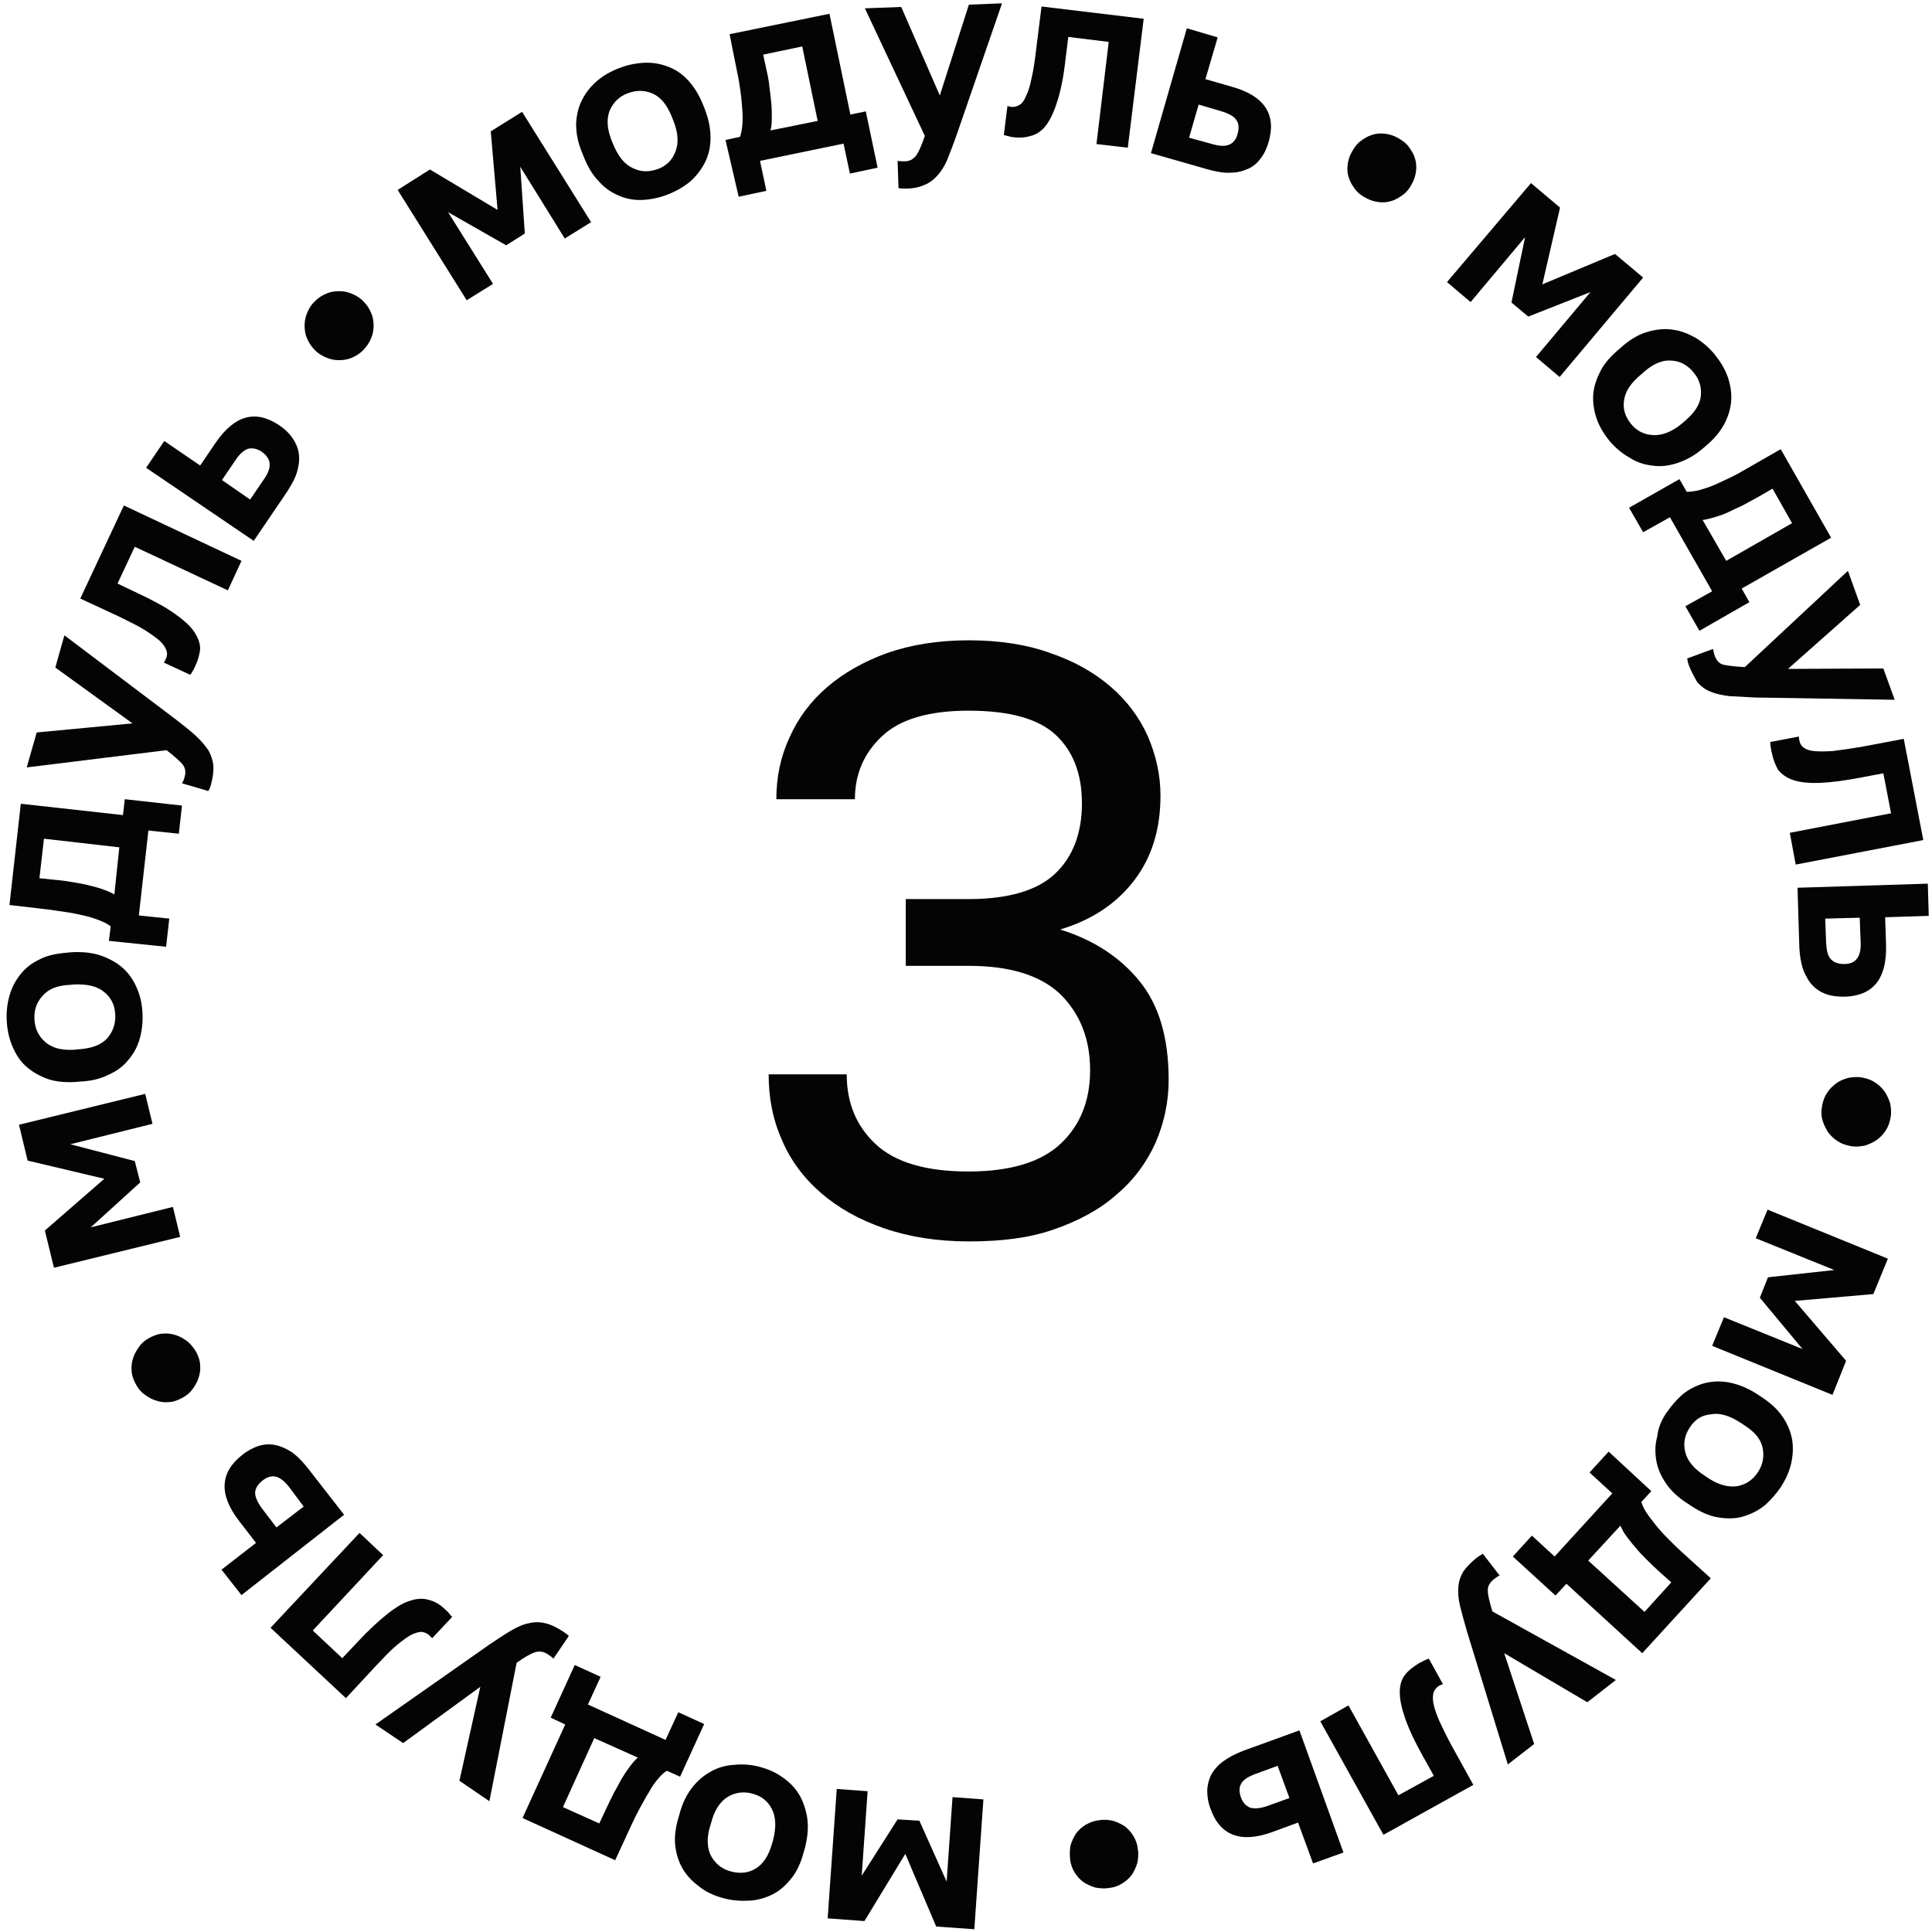
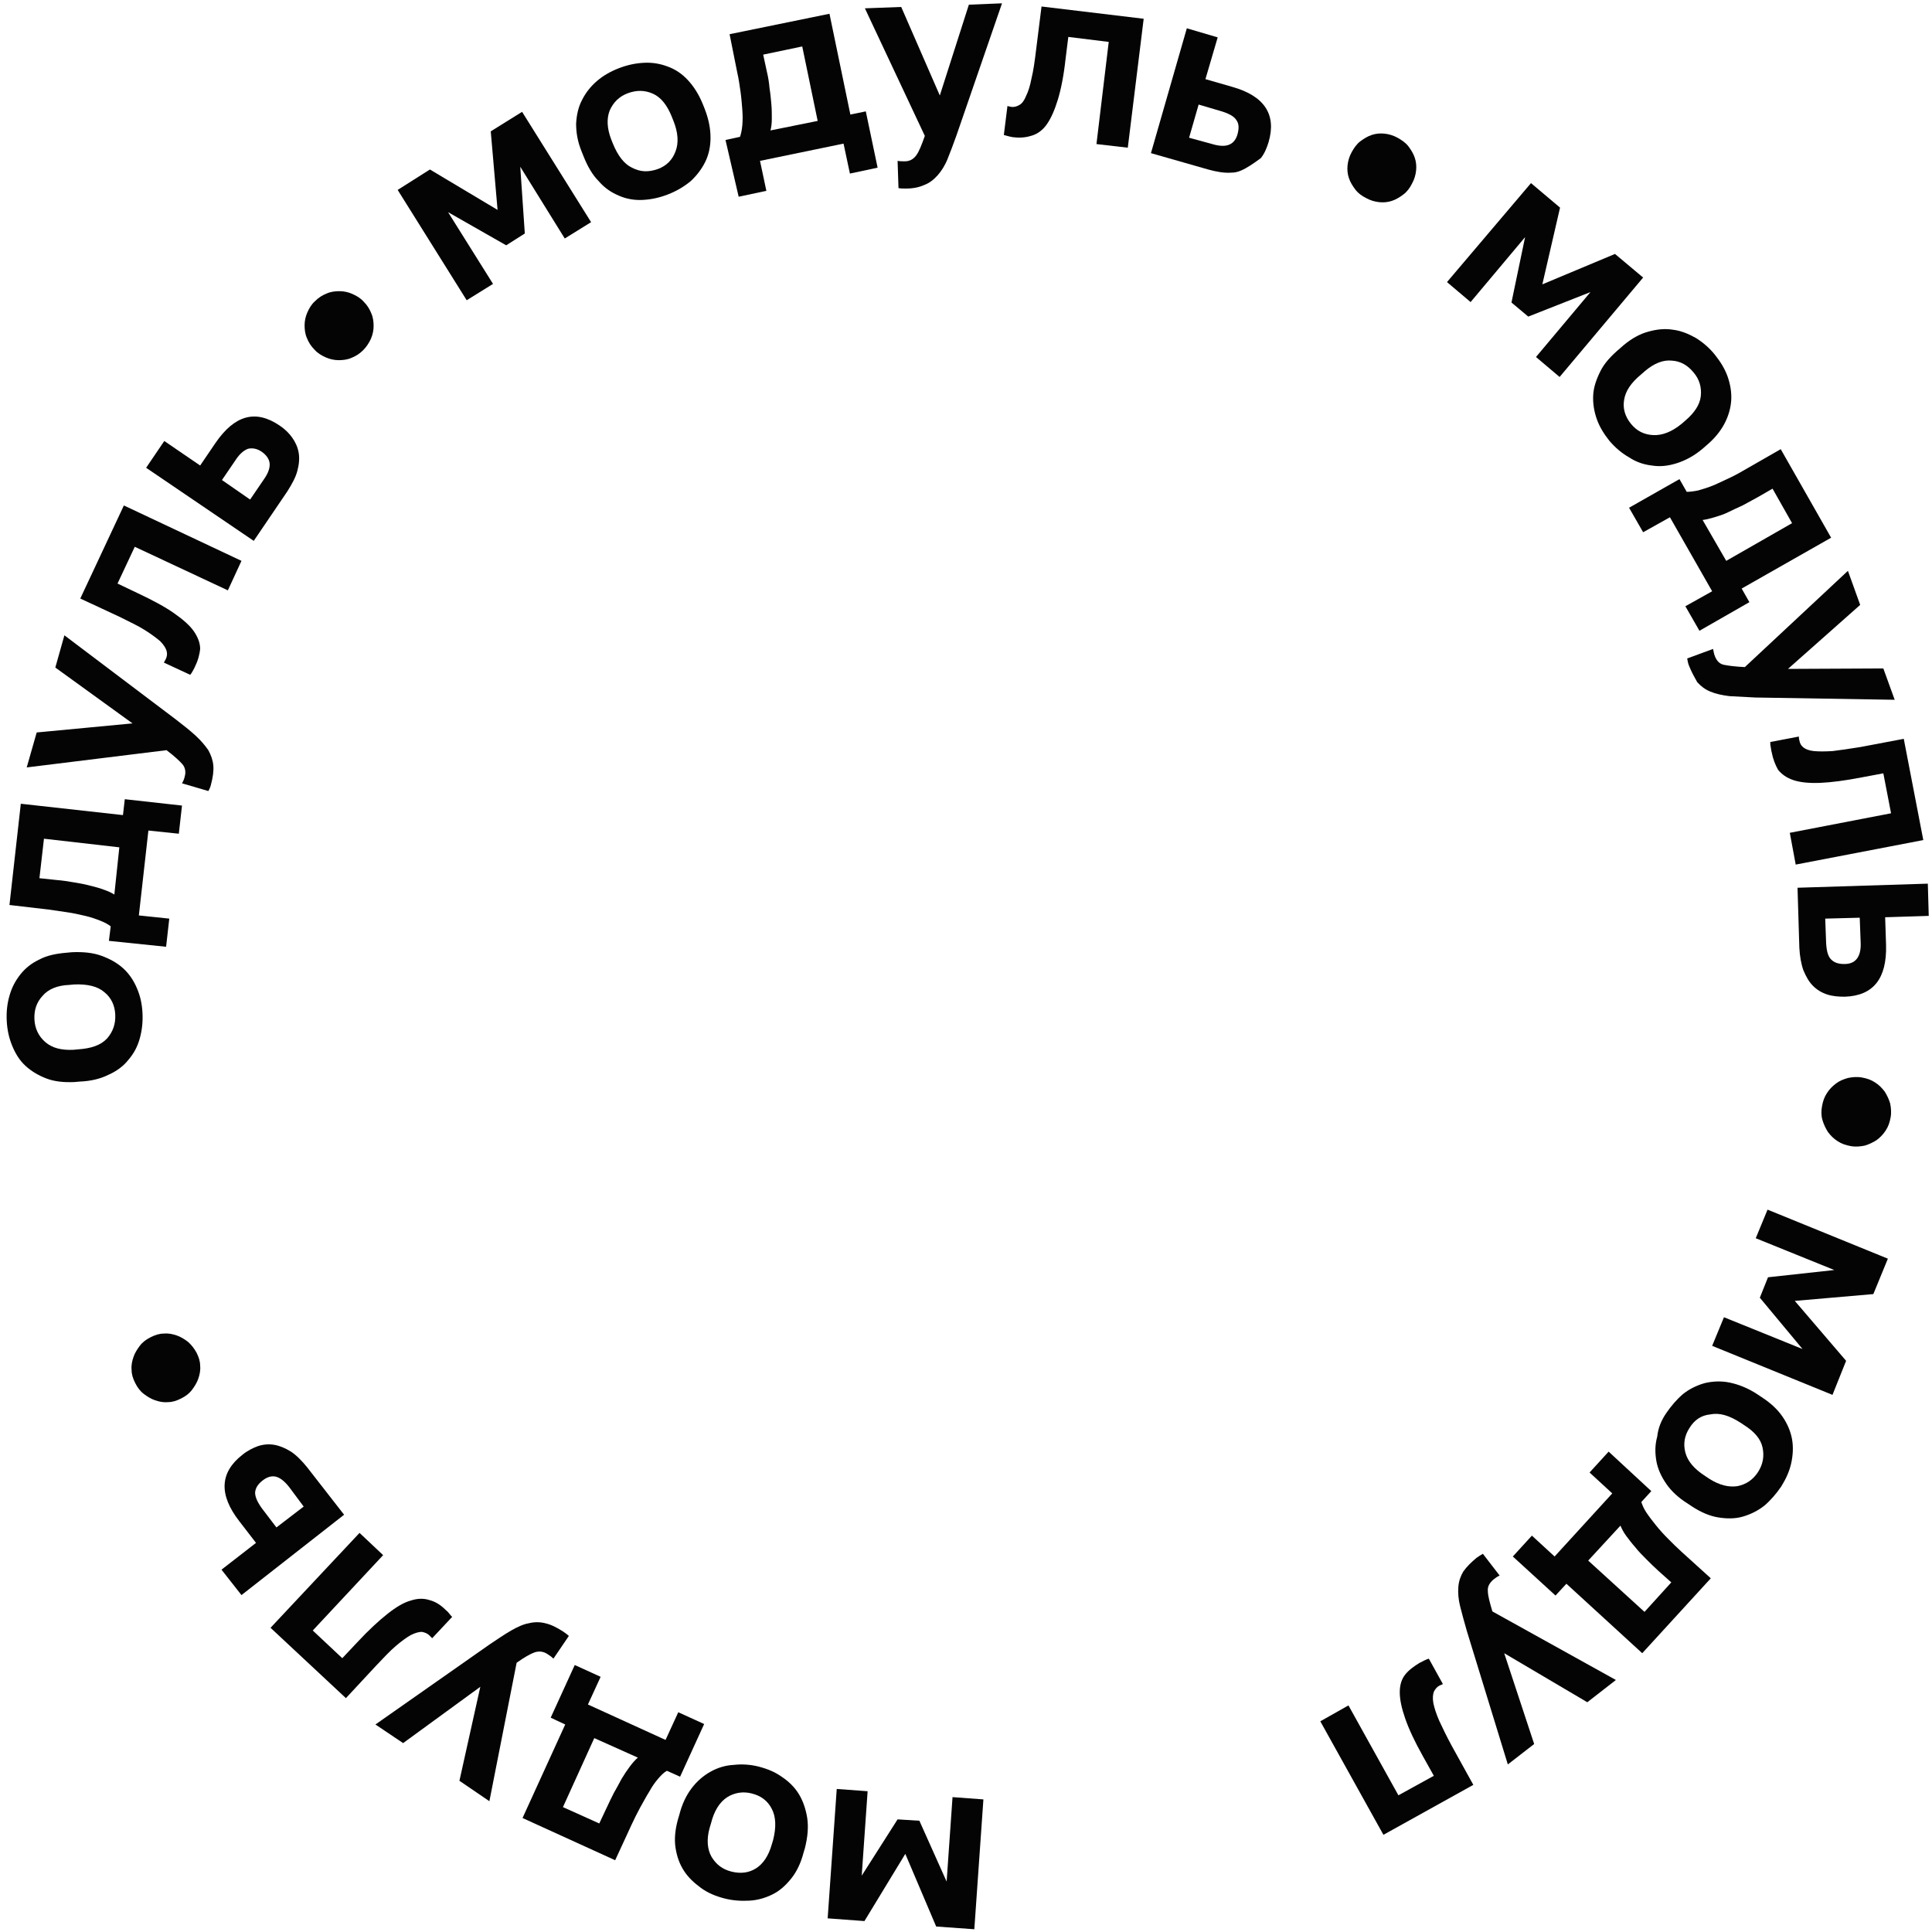
<svg xmlns="http://www.w3.org/2000/svg" width="253" height="253" viewBox="0 0 253 253" fill="none">
  <path d="M52.076 24.871L56.298 22.195L65.157 27.487L64.265 17.201L68.368 14.645L77.406 29.092L73.957 31.232L68.13 21.838L68.725 30.578L66.287 32.124L58.676 27.784L64.563 37.178L61.114 39.318L52.076 24.871Z" fill="#040404" />
  <path d="M87.454 25.465C86.384 25.881 85.314 26.119 84.184 26.179C83.114 26.238 82.044 26.06 81.092 25.643C80.081 25.227 79.189 24.633 78.417 23.741C77.584 22.909 76.93 21.779 76.395 20.412L76.157 19.817C75.622 18.509 75.444 17.32 75.444 16.19C75.503 15.061 75.741 13.991 76.217 13.099C76.692 12.147 77.346 11.315 78.179 10.602C79.011 9.888 79.963 9.353 81.033 8.937C82.103 8.521 83.173 8.283 84.303 8.223C85.433 8.164 86.444 8.342 87.395 8.699C88.406 9.056 89.298 9.65 90.071 10.483C90.844 11.315 91.498 12.326 92.033 13.634L92.271 14.228C92.806 15.596 93.044 16.844 93.044 18.033C93.044 19.222 92.806 20.293 92.33 21.244C91.854 22.195 91.2 23.027 90.427 23.741C89.476 24.514 88.525 25.049 87.454 25.465ZM86.146 22.136C87.276 21.72 88.049 20.947 88.465 19.817C88.881 18.747 88.822 17.379 88.168 15.774L87.93 15.18C87.335 13.753 86.562 12.742 85.492 12.266C84.422 11.791 83.352 11.791 82.222 12.207C81.092 12.623 80.319 13.396 79.844 14.466C79.427 15.536 79.487 16.785 80.022 18.212L80.26 18.806C80.914 20.412 81.746 21.482 82.757 21.957C83.887 22.552 84.957 22.552 86.146 22.136Z" fill="#040404" />
  <path d="M95.006 18.331L96.909 17.915C97.028 17.558 97.146 17.082 97.206 16.428C97.265 15.774 97.265 15.12 97.206 14.347C97.146 13.574 97.087 12.802 96.968 11.969C96.849 11.137 96.73 10.304 96.552 9.532L95.541 4.478L108.622 1.802L111.357 15.001L113.379 14.585L114.925 21.957L111.298 22.73L110.465 18.806L99.525 21.066L100.357 24.99L96.73 25.762L95.006 18.331ZM107.076 15.834L105.055 6.083L99.941 7.153L100.417 9.353C100.595 10.067 100.714 10.839 100.773 11.553C100.892 12.266 100.952 12.98 101.011 13.634C101.071 14.288 101.071 14.942 101.071 15.536C101.071 16.131 101.011 16.666 100.892 17.082L107.076 15.834Z" fill="#040404" />
  <path d="M118.611 24.692C118.314 24.692 117.957 24.692 117.66 24.633L117.541 21.066C117.838 21.125 118.195 21.125 118.492 21.125C119.146 21.125 119.622 20.828 119.979 20.352C120.336 19.877 120.692 18.985 121.109 17.796L113.26 1.089L118.017 0.911L123.071 12.504L126.876 0.613L131.217 0.435L125.271 17.677C124.855 18.866 124.438 19.936 124.082 20.828C123.725 21.72 123.249 22.433 122.774 22.968C122.298 23.503 121.703 23.979 121.049 24.217C120.395 24.514 119.622 24.692 118.611 24.692Z" fill="#040404" />
  <path d="M132.763 17.974C132.584 17.974 132.406 17.915 132.109 17.855C131.871 17.796 131.633 17.736 131.455 17.677L131.93 13.872C132.049 13.931 132.168 13.931 132.406 13.991C132.822 14.05 133.179 13.931 133.476 13.753C133.833 13.575 134.13 13.158 134.368 12.564C134.665 11.969 134.903 11.196 135.082 10.245C135.319 9.294 135.498 8.045 135.676 6.559L136.39 0.851L149.768 2.457L147.687 19.341L143.584 18.866L145.19 5.489L139.898 4.835L139.541 7.689C139.303 9.888 138.946 11.672 138.53 13.039C138.114 14.407 137.638 15.477 137.103 16.25C136.568 17.023 135.914 17.498 135.201 17.736C134.487 17.974 133.655 18.093 132.763 17.974Z" fill="#040404" />
-   <path d="M155.417 3.705L159.46 4.894L157.855 10.364L161.363 11.375C165.584 12.564 167.19 15.001 166.119 18.628C165.882 19.401 165.584 20.114 165.109 20.709C164.692 21.303 164.157 21.779 163.503 22.076C162.849 22.374 162.076 22.611 161.184 22.611C160.292 22.671 159.282 22.493 158.211 22.195L150.719 20.055L155.417 3.705ZM158.747 18.866C159.757 19.163 160.471 19.163 161.006 18.925C161.541 18.688 161.898 18.212 162.076 17.498C162.255 16.785 162.255 16.19 161.898 15.715C161.601 15.239 160.946 14.882 159.995 14.585L156.963 13.693L155.714 18.034L158.747 18.866Z" fill="#040404" />
+   <path d="M155.417 3.705L159.46 4.894L157.855 10.364L161.363 11.375C165.584 12.564 167.19 15.001 166.119 18.628C165.882 19.401 165.584 20.114 165.109 20.709C162.849 22.374 162.076 22.611 161.184 22.611C160.292 22.671 159.282 22.493 158.211 22.195L150.719 20.055L155.417 3.705ZM158.747 18.866C159.757 19.163 160.471 19.163 161.006 18.925C161.541 18.688 161.898 18.212 162.076 17.498C162.255 16.785 162.255 16.19 161.898 15.715C161.601 15.239 160.946 14.882 159.995 14.585L156.963 13.693L155.714 18.034L158.747 18.866Z" fill="#040404" />
  <path d="M178.903 25.941C178.308 25.644 177.833 25.287 177.476 24.811C177.119 24.336 176.822 23.86 176.644 23.325C176.465 22.79 176.406 22.255 176.465 21.66C176.525 21.066 176.703 20.471 177 19.936C177.298 19.401 177.654 18.866 178.13 18.509C178.606 18.152 179.081 17.855 179.617 17.677C180.152 17.498 180.687 17.439 181.281 17.498C181.876 17.558 182.471 17.736 183.006 18.034C183.541 18.331 184.076 18.688 184.433 19.163C184.79 19.639 185.087 20.114 185.265 20.649C185.444 21.184 185.503 21.72 185.444 22.314C185.384 22.909 185.206 23.503 184.908 24.038C184.611 24.633 184.254 25.108 183.779 25.465C183.303 25.822 182.827 26.119 182.292 26.298C181.757 26.476 181.222 26.535 180.627 26.476C180.033 26.416 179.438 26.238 178.903 25.941Z" fill="#040404" />
  <path d="M200.487 23.979L204.292 27.189L201.973 37.237L211.487 33.254L215.173 36.346L204.233 49.366L201.141 46.75L208.276 38.248L200.13 41.459L197.93 39.615L199.714 31.054L192.579 39.556L189.487 36.94L200.487 23.979Z" fill="#040404" />
  <path d="M210.773 57.749C210.06 56.857 209.465 55.906 209.108 54.895C208.752 53.884 208.573 52.814 208.633 51.744C208.692 50.674 209.049 49.663 209.584 48.593C210.119 47.523 211.011 46.571 212.141 45.62L212.617 45.204C213.687 44.312 214.757 43.718 215.887 43.42C216.957 43.123 218.027 43.004 219.098 43.182C220.108 43.301 221.119 43.718 222.071 44.253C223.022 44.847 223.854 45.561 224.568 46.452C225.281 47.344 225.876 48.295 226.233 49.306C226.59 50.317 226.768 51.387 226.709 52.398C226.649 53.408 226.352 54.479 225.817 55.489C225.281 56.5 224.509 57.451 223.438 58.343L222.963 58.759C221.833 59.711 220.703 60.305 219.573 60.662C218.444 61.019 217.373 61.138 216.303 60.959C215.233 60.84 214.222 60.484 213.33 59.889C212.379 59.354 211.546 58.641 210.773 57.749ZM213.568 55.489C214.341 56.441 215.292 56.916 216.481 56.976C217.671 57.035 218.919 56.56 220.227 55.489L220.703 55.073C221.892 54.062 222.606 52.992 222.725 51.863C222.844 50.733 222.546 49.663 221.773 48.771C221 47.82 220.049 47.285 218.919 47.225C217.79 47.106 216.6 47.582 215.411 48.593L214.936 49.009C213.568 50.139 212.854 51.209 212.676 52.398C212.498 53.468 212.795 54.538 213.568 55.489Z" fill="#040404" />
  <path d="M219.93 62.743L220.881 64.408C221.238 64.408 221.773 64.348 222.368 64.229C222.962 64.051 223.617 63.873 224.33 63.575C225.044 63.278 225.757 62.921 226.53 62.565C227.303 62.208 228.017 61.792 228.73 61.376L233.189 58.819L239.79 70.413L228.076 77.072L229.087 78.855L222.546 82.601L220.703 79.39L224.211 77.428L218.681 67.737L215.173 69.699L213.33 66.489L219.93 62.743ZM226.054 73.445L234.676 68.51L232.119 63.992L230.157 65.121C229.503 65.478 228.849 65.835 228.195 66.191C227.541 66.489 226.887 66.786 226.292 67.083C225.698 67.38 225.103 67.559 224.508 67.737C223.914 67.916 223.438 68.034 222.962 68.094L226.054 73.445Z" fill="#040404" />
  <path d="M221.179 87.179C221.06 86.881 221 86.584 220.941 86.227L224.33 84.979C224.39 85.276 224.449 85.633 224.568 85.93C224.806 86.525 225.163 86.941 225.757 87.06C226.352 87.179 227.244 87.297 228.492 87.357L241.99 74.753L243.595 79.212L234.141 87.595L246.627 87.535L248.114 91.638L229.86 91.34C228.552 91.281 227.422 91.222 226.471 91.162C225.519 91.043 224.687 90.865 223.973 90.567C223.26 90.27 222.725 89.854 222.249 89.319C221.952 88.784 221.536 88.07 221.179 87.179Z" fill="#040404" />
  <path d="M232 98.475C231.941 98.296 231.941 98.118 231.881 97.821C231.822 97.583 231.822 97.345 231.822 97.167L235.568 96.453C235.568 96.572 235.568 96.751 235.627 96.929C235.687 97.345 235.865 97.642 236.163 97.88C236.46 98.118 236.936 98.296 237.53 98.356C238.184 98.415 238.957 98.415 239.968 98.356C240.979 98.237 242.168 98.059 243.654 97.821L249.303 96.751L251.86 110.009L235.152 113.219L234.379 109.058L247.638 106.501L246.627 101.269L243.773 101.804C241.633 102.22 239.79 102.458 238.363 102.518C236.936 102.577 235.746 102.458 234.854 102.161C233.963 101.864 233.308 101.388 232.833 100.794C232.476 100.14 232.179 99.426 232 98.475Z" fill="#040404" />
  <path d="M252.454 115.717L252.573 119.938L246.865 120.116L246.984 123.743C247.103 128.142 245.319 130.402 241.573 130.521C240.741 130.521 239.968 130.461 239.255 130.223C238.541 129.986 237.946 129.629 237.411 129.094C236.876 128.559 236.519 127.905 236.163 127.072C235.865 126.24 235.687 125.229 235.628 124.1L235.39 116.252L252.454 115.717ZM239.136 123.505C239.195 124.516 239.373 125.229 239.79 125.645C240.206 126.062 240.741 126.24 241.514 126.24C242.287 126.24 242.822 126.002 243.179 125.526C243.536 125.051 243.714 124.337 243.655 123.327L243.536 120.176L239.017 120.295L239.136 123.505Z" fill="#040404" />
  <path d="M238.6 144.849C238.719 144.195 238.898 143.66 239.255 143.125C239.552 142.649 239.968 142.233 240.444 141.876C240.919 141.52 241.395 141.341 241.99 141.163C242.584 141.044 243.179 140.984 243.833 141.103C244.487 141.222 245.022 141.401 245.557 141.757C246.033 142.055 246.449 142.471 246.806 142.946C247.103 143.422 247.341 143.898 247.519 144.492C247.638 145.087 247.698 145.681 247.579 146.335C247.46 146.989 247.282 147.524 246.925 148.06C246.568 148.595 246.211 148.951 245.736 149.308C245.26 149.605 244.784 149.843 244.19 150.022C243.595 150.14 243 150.2 242.346 150.081C241.692 149.962 241.157 149.784 240.622 149.427C240.146 149.13 239.73 148.714 239.373 148.238C239.076 147.762 238.838 147.287 238.66 146.692C238.482 146.098 238.482 145.503 238.6 144.849Z" fill="#040404" />
  <path d="M247.222 164.826L245.319 169.463L235.033 170.355L241.752 178.203L239.968 182.662L224.211 176.241L225.757 172.495L236.044 176.657L230.454 169.939L231.525 167.263L240.206 166.312L229.919 162.15L231.465 158.405L247.222 164.826Z" fill="#040404" />
  <path d="M218.206 185.04C218.86 184.089 219.573 183.256 220.406 182.543C221.238 181.889 222.19 181.413 223.26 181.116C224.271 180.878 225.4 180.819 226.53 181.057C227.66 181.294 228.908 181.77 230.157 182.602L230.692 182.959C231.881 183.732 232.773 184.564 233.427 185.516C234.081 186.467 234.498 187.478 234.676 188.488C234.854 189.499 234.795 190.569 234.557 191.64C234.319 192.71 233.844 193.72 233.249 194.672C232.595 195.623 231.881 196.455 231.049 197.169C230.217 197.823 229.265 198.298 228.254 198.596C227.244 198.893 226.173 198.893 225.044 198.715C223.914 198.536 222.784 198.061 221.595 197.288L221.06 196.931C219.811 196.158 218.86 195.266 218.206 194.315C217.552 193.364 217.076 192.353 216.898 191.283C216.719 190.213 216.719 189.202 217.017 188.132C217.135 187.002 217.552 185.991 218.206 185.04ZM221.238 187.002C220.584 188.013 220.406 189.083 220.703 190.213C221 191.342 221.833 192.353 223.319 193.304L223.854 193.661C225.162 194.493 226.411 194.791 227.541 194.612C228.671 194.374 229.562 193.78 230.217 192.769C230.871 191.758 231.049 190.688 230.811 189.559C230.573 188.429 229.741 187.478 228.433 186.645L227.898 186.289C226.411 185.337 225.162 184.981 223.973 185.218C222.784 185.337 221.892 185.932 221.238 187.002Z" fill="#040404" />
  <path d="M216.244 195.266L214.936 196.693C215.055 197.05 215.233 197.525 215.59 198.06C215.946 198.595 216.363 199.131 216.838 199.725C217.314 200.32 217.849 200.914 218.444 201.509C219.038 202.103 219.633 202.698 220.228 203.233L224.033 206.681L215.055 216.491L205.125 207.395L203.698 208.94L198.109 203.827L200.606 201.093L203.579 203.827L211.13 195.563L208.157 192.828L210.655 190.094L216.244 195.266ZM207.979 204.362L215.352 211.081L218.86 207.216L217.195 205.73C216.66 205.254 216.125 204.719 215.59 204.184C215.055 203.649 214.579 203.173 214.163 202.638C213.687 202.103 213.33 201.628 212.974 201.152C212.617 200.676 212.379 200.201 212.201 199.785L207.979 204.362Z" fill="#040404" />
  <path d="M193.352 204.006C193.59 203.827 193.887 203.649 194.184 203.471L196.384 206.324C196.087 206.443 195.849 206.622 195.552 206.86C195.076 207.276 194.779 207.751 194.838 208.346C194.838 208.94 195.076 209.832 195.433 211.021L211.606 219.999L207.86 222.912L196.979 216.491L200.903 228.382L197.454 231.057L192.103 213.637C191.746 212.389 191.449 211.319 191.211 210.367C190.973 209.416 190.914 208.584 190.973 207.811C191.033 207.038 191.271 206.384 191.627 205.789C192.044 205.195 192.638 204.6 193.352 204.006Z" fill="#040404" />
  <path d="M185.919 217.74C186.098 217.68 186.276 217.561 186.514 217.442C186.752 217.323 186.93 217.264 187.109 217.205L188.952 220.534C188.833 220.593 188.714 220.653 188.536 220.712C188.179 220.891 187.941 221.188 187.763 221.545C187.644 221.901 187.584 222.377 187.703 223.031C187.822 223.626 188.06 224.399 188.476 225.35C188.892 226.242 189.427 227.371 190.141 228.679L192.936 233.733L181.163 240.273L172.898 225.409L176.584 223.328L183.125 235.1L187.763 232.544L186.336 229.987C185.265 228.085 184.492 226.42 184.017 225.053C183.541 223.685 183.303 222.555 183.303 221.604C183.303 220.653 183.541 219.88 184.017 219.285C184.492 218.691 185.146 218.215 185.919 217.74Z" fill="#040404" />
-   <path d="M175.93 242.592L171.946 244.018L169.984 238.668L166.595 239.916C162.492 241.402 159.757 240.392 158.508 236.825C158.211 236.052 158.092 235.279 158.092 234.565C158.092 233.852 158.271 233.138 158.568 232.484C158.925 231.83 159.4 231.236 160.114 230.701C160.827 230.166 161.719 229.69 162.79 229.274L170.163 226.598L175.93 242.592ZM164.395 232.306C163.444 232.663 162.79 233.079 162.552 233.555C162.254 234.03 162.254 234.625 162.492 235.338C162.73 236.052 163.146 236.468 163.681 236.706C164.217 236.884 164.99 236.825 165.881 236.527L168.854 235.457L167.308 231.236L164.395 232.306Z" fill="#040404" />
-   <path d="M143.881 238.37C144.535 238.251 145.13 238.311 145.725 238.43C146.319 238.608 146.795 238.846 147.271 239.143C147.746 239.5 148.103 239.916 148.4 240.392C148.698 240.867 148.935 241.462 148.995 242.116C149.114 242.77 149.054 243.364 148.935 243.959C148.757 244.553 148.519 245.029 148.222 245.505C147.865 245.98 147.449 246.337 146.973 246.634C146.498 246.932 145.903 247.169 145.249 247.229C144.595 247.348 144 247.288 143.406 247.169C142.811 246.991 142.335 246.753 141.86 246.456C141.384 246.099 141.027 245.683 140.73 245.207C140.433 244.732 140.195 244.137 140.135 243.483C140.076 242.829 140.076 242.235 140.195 241.64C140.373 241.046 140.611 240.57 140.908 240.094C141.265 239.619 141.681 239.262 142.157 238.965C142.692 238.668 143.287 238.43 143.881 238.37Z" fill="#040404" />
  <path d="M127.59 252.639L122.595 252.283L118.552 242.77L113.201 251.569L108.384 251.212L109.573 234.268L113.617 234.565L112.844 245.624L117.541 238.251L120.395 238.43L123.963 246.397L124.736 235.338L128.779 235.636L127.59 252.639Z" fill="#040404" />
  <path d="M99.406 231.355C100.536 231.652 101.546 232.068 102.438 232.722C103.33 233.317 104.103 234.09 104.638 234.982C105.173 235.873 105.53 236.943 105.708 238.073C105.887 239.262 105.768 240.57 105.411 241.997L105.233 242.592C104.876 243.959 104.341 245.089 103.627 245.981C102.914 246.872 102.141 247.586 101.19 248.061C100.238 248.537 99.227 248.834 98.157 248.894C97.087 248.953 95.957 248.894 94.827 248.596C93.698 248.299 92.687 247.883 91.795 247.229C90.903 246.575 90.13 245.862 89.595 245.029C89 244.137 88.644 243.127 88.465 241.997C88.287 240.867 88.406 239.619 88.763 238.311L88.941 237.716C89.298 236.289 89.833 235.16 90.546 234.209C91.26 233.257 92.092 232.544 93.044 232.009C93.995 231.474 95.006 231.176 96.076 231.117C97.146 230.998 98.276 231.058 99.406 231.355ZM98.454 234.863C97.325 234.565 96.195 234.744 95.244 235.338C94.233 235.992 93.519 237.122 93.103 238.787L92.925 239.381C92.508 240.867 92.627 242.175 93.163 243.127C93.757 244.137 94.59 244.791 95.779 245.089C96.968 245.386 98.038 245.267 98.99 244.673C99.941 244.078 100.654 243.008 101.071 241.521L101.249 240.927C101.665 239.262 101.606 237.895 101.071 236.884C100.536 235.814 99.644 235.16 98.454 234.863Z" fill="#040404" />
  <path d="M89.06 232.663L87.336 231.89C86.979 232.068 86.622 232.425 86.206 232.9C85.79 233.376 85.374 233.971 85.017 234.625C84.6 235.279 84.244 235.992 83.828 236.705C83.411 237.478 83.055 238.192 82.698 238.965L80.557 243.602L68.427 238.073L74.017 225.825L72.114 224.934L75.265 218.037L78.654 219.583L76.99 223.209L87.157 227.847L88.822 224.22L92.211 225.766L89.06 232.663ZM77.822 227.609L73.719 236.646L78.476 238.786L79.427 236.765C79.725 236.111 80.082 235.397 80.379 234.803C80.736 234.149 81.092 233.554 81.39 232.96C81.746 232.365 82.103 231.83 82.46 231.355C82.817 230.879 83.174 230.463 83.53 230.165L77.822 227.609Z" fill="#040404" />
  <path d="M73.719 213.638C73.957 213.816 74.254 213.994 74.492 214.232L72.471 217.205C72.233 216.967 71.995 216.789 71.698 216.61C71.163 216.254 70.627 216.194 70.033 216.372C69.498 216.551 68.665 217.026 67.654 217.74L64.087 235.873L60.163 233.198L62.898 220.891L52.79 228.263L49.163 225.826L64.087 215.362C65.157 214.648 66.109 213.994 66.941 213.519C67.773 213.043 68.546 212.686 69.26 212.567C69.973 212.389 70.687 212.389 71.4 212.567C72.173 212.746 72.887 213.102 73.719 213.638Z" fill="#040404" />
  <path d="M58.319 210.784C58.438 210.902 58.617 211.021 58.795 211.259C58.974 211.497 59.092 211.616 59.211 211.735L56.595 214.529C56.536 214.47 56.417 214.351 56.238 214.172C55.941 213.875 55.584 213.756 55.227 213.697C54.871 213.697 54.395 213.816 53.8 214.113C53.265 214.41 52.611 214.886 51.838 215.54C51.065 216.194 50.233 217.086 49.222 218.156L45.298 222.377L35.428 213.162L47.082 200.736L50.173 203.649L40.957 213.518L44.822 217.145L46.784 215.064C48.271 213.459 49.638 212.21 50.768 211.319C51.898 210.427 52.909 209.832 53.8 209.594C54.692 209.297 55.525 209.297 56.238 209.535C56.952 209.713 57.665 210.13 58.319 210.784Z" fill="#040404" />
  <path d="M31.622 208.881L29.006 205.552L33.525 202.044L31.325 199.19C28.649 195.742 28.768 192.828 31.741 190.51C32.395 189.975 33.109 189.618 33.763 189.38C34.476 189.142 35.19 189.083 35.903 189.202C36.617 189.321 37.33 189.618 38.103 190.094C38.817 190.569 39.53 191.283 40.244 192.174L45.06 198.358L31.622 208.881ZM37.865 194.731C37.211 193.899 36.617 193.482 36.081 193.364C35.546 193.245 34.952 193.423 34.357 193.899C33.763 194.374 33.465 194.85 33.406 195.444C33.406 196.039 33.703 196.693 34.298 197.525L36.2 200.022L39.768 197.288L37.865 194.731Z" fill="#040404" />
  <path d="M25.736 177.133C26.033 177.727 26.211 178.262 26.211 178.857C26.271 179.451 26.152 179.986 25.974 180.522C25.795 181.057 25.498 181.532 25.141 182.008C24.784 182.484 24.309 182.84 23.714 183.138C23.119 183.435 22.584 183.613 21.99 183.613C21.395 183.673 20.86 183.554 20.325 183.375C19.79 183.197 19.314 182.9 18.838 182.543C18.363 182.186 18.006 181.711 17.709 181.116C17.411 180.522 17.233 179.986 17.233 179.392C17.174 178.797 17.293 178.262 17.471 177.727C17.649 177.192 17.947 176.716 18.303 176.241C18.66 175.765 19.136 175.408 19.73 175.111C20.325 174.814 20.86 174.636 21.455 174.636C22.049 174.576 22.584 174.695 23.119 174.873C23.655 175.052 24.13 175.349 24.606 175.706C25.082 176.122 25.438 176.598 25.736 177.133Z" fill="#040404" />
-   <path d="M7.065 166.015L5.876 161.139L13.665 154.362L3.617 151.983L2.487 147.287L19.017 143.244L19.968 147.168L9.206 149.843L17.649 152.043L18.363 154.837L11.882 160.723L22.644 158.048L23.595 161.972L7.065 166.015Z" fill="#040404" />
  <path d="M18.66 132.661C18.719 133.791 18.601 134.92 18.303 135.99C18.006 137.06 17.53 137.952 16.817 138.785C16.163 139.617 15.271 140.271 14.2 140.747C13.13 141.282 11.882 141.579 10.395 141.638L9.741 141.698C8.373 141.757 7.125 141.638 6.055 141.222C4.984 140.806 4.092 140.271 3.319 139.558C2.546 138.844 2.011 137.952 1.595 136.942C1.179 135.931 0.941 134.861 0.882 133.672C0.822 132.542 0.941 131.412 1.238 130.402C1.536 129.331 2.011 128.44 2.665 127.607C3.319 126.775 4.152 126.121 5.163 125.645C6.173 125.11 7.363 124.872 8.79 124.753L9.444 124.694C10.871 124.635 12.179 124.753 13.309 125.17C14.438 125.586 15.39 126.121 16.163 126.834C16.936 127.548 17.53 128.44 17.946 129.45C18.363 130.402 18.601 131.472 18.66 132.661ZM15.092 132.839C15.033 131.65 14.557 130.639 13.665 129.926C12.774 129.153 11.465 128.856 9.741 128.915L9.087 128.975C7.541 129.034 6.352 129.51 5.579 130.402C4.806 131.234 4.449 132.245 4.509 133.493C4.568 134.682 5.044 135.693 5.936 136.466C6.828 137.239 8.017 137.536 9.563 137.477L10.217 137.417C11.941 137.298 13.19 136.882 14.022 135.99C14.795 135.099 15.152 134.088 15.092 132.839Z" fill="#040404" />
  <path d="M14.26 123.208L14.498 121.305C14.2 121.068 13.784 120.83 13.19 120.592C12.595 120.354 11.941 120.116 11.168 119.938C10.395 119.76 9.622 119.581 8.79 119.462C7.957 119.343 7.125 119.224 6.352 119.106L1.238 118.511L2.725 105.253L16.103 106.739L16.341 104.658L23.833 105.491L23.417 109.177L19.433 108.761L18.184 119.878L22.168 120.295L21.752 123.981L14.26 123.208ZM15.627 110.96L5.757 109.831L5.163 115.003L7.422 115.241C8.195 115.3 8.909 115.419 9.622 115.538C10.336 115.657 11.049 115.776 11.703 115.954C12.357 116.133 12.952 116.252 13.546 116.49C14.082 116.668 14.617 116.906 14.973 117.144L15.627 110.96Z" fill="#040404" />
  <path d="M27.638 102.696C27.579 102.993 27.46 103.291 27.282 103.588L23.833 102.577C24.011 102.28 24.13 101.983 24.19 101.685C24.368 101.091 24.249 100.496 23.892 100.08C23.536 99.664 22.822 99.01 21.811 98.237L3.498 100.496L4.806 95.918L17.352 94.729L7.244 87.416L8.433 83.195L23 94.194C24.011 94.967 24.903 95.68 25.617 96.334C26.33 96.988 26.865 97.642 27.282 98.237C27.638 98.891 27.876 99.545 27.936 100.258C27.995 100.972 27.876 101.804 27.638 102.696Z" fill="#040404" />
  <path d="M25.557 87.238C25.498 87.416 25.379 87.595 25.26 87.833C25.141 88.07 25.022 88.249 24.903 88.368L21.454 86.763C21.514 86.703 21.573 86.525 21.692 86.346C21.871 85.99 21.93 85.633 21.811 85.217C21.692 84.86 21.454 84.444 20.979 83.968C20.503 83.552 19.849 83.076 19.017 82.541C18.184 82.006 17.055 81.471 15.746 80.817L10.514 78.379L16.222 66.191L31.622 73.445L29.838 77.309L17.649 71.602L15.39 76.418L18.006 77.666C20.027 78.617 21.573 79.45 22.763 80.282C23.952 81.114 24.844 81.887 25.379 82.66C25.914 83.433 26.211 84.206 26.211 84.979C26.152 85.573 25.973 86.406 25.557 87.238Z" fill="#040404" />
  <path d="M19.136 61.257L21.514 57.749L26.211 60.959L28.233 57.986C30.73 54.36 33.465 53.587 36.617 55.727C37.33 56.203 37.865 56.738 38.282 57.333C38.698 57.927 38.995 58.581 39.114 59.294C39.233 60.008 39.174 60.781 38.936 61.673C38.698 62.565 38.222 63.397 37.628 64.348L33.228 70.829L19.136 61.257ZM34.536 62.802C35.13 61.97 35.368 61.257 35.309 60.662C35.249 60.127 34.892 59.592 34.298 59.176C33.703 58.759 33.109 58.641 32.514 58.759C31.979 58.938 31.384 59.413 30.849 60.246L29.066 62.862L32.752 65.418L34.536 62.802Z" fill="#040404" />
  <path d="M47.557 45.858C47.082 46.334 46.606 46.631 46.011 46.869C45.476 47.106 44.882 47.166 44.346 47.166C43.811 47.166 43.217 47.047 42.682 46.809C42.146 46.571 41.611 46.274 41.195 45.798C40.719 45.323 40.422 44.847 40.184 44.253C39.946 43.718 39.887 43.123 39.887 42.588C39.887 42.053 40.006 41.458 40.244 40.923C40.482 40.388 40.779 39.853 41.255 39.437C41.73 38.961 42.206 38.664 42.8 38.426C43.336 38.188 43.93 38.129 44.465 38.129C45.001 38.129 45.595 38.248 46.13 38.486C46.665 38.723 47.2 39.021 47.617 39.496C48.092 39.972 48.39 40.448 48.627 41.042C48.865 41.577 48.925 42.172 48.925 42.707C48.925 43.242 48.806 43.837 48.568 44.372C48.33 44.907 47.973 45.442 47.557 45.858Z" fill="#040404" />
-   <path d="M126.876 162.566C122.714 162.566 119.028 161.972 115.757 160.842C112.487 159.713 109.752 158.167 107.492 156.205C105.233 154.243 103.509 151.924 102.379 149.249C101.19 146.573 100.655 143.719 100.655 140.687H110.882C110.882 144.433 112.13 147.465 114.687 149.843C117.244 152.221 121.287 153.41 126.817 153.41C132.346 153.41 136.39 152.162 138.946 149.724C141.503 147.287 142.752 144.076 142.752 140.152C142.752 136.05 141.444 132.78 138.887 130.223C136.271 127.726 132.287 126.478 126.817 126.478H118.611V117.738H126.817C132.049 117.738 135.855 116.608 138.173 114.409C140.492 112.209 141.682 109.117 141.682 105.193C141.682 101.388 140.552 98.415 138.292 96.275C136.033 94.135 132.228 93.064 126.817 93.064C121.644 93.064 117.838 94.194 115.519 96.394C113.141 98.594 111.952 101.388 111.952 104.658H101.665C101.665 101.804 102.201 99.129 103.39 96.572C104.519 94.016 106.184 91.816 108.325 89.973C110.465 88.13 113.082 86.644 116.173 85.514C119.265 84.444 122.833 83.849 126.817 83.849C130.8 83.849 134.428 84.384 137.519 85.514C140.671 86.584 143.287 88.07 145.428 89.913C147.568 91.757 149.173 93.897 150.303 96.394C151.373 98.891 151.968 101.448 151.968 104.182C151.968 108.582 150.838 112.268 148.519 115.3C146.2 118.332 142.99 120.473 138.828 121.721C143.228 123.089 146.676 125.348 149.233 128.499C151.79 131.65 153.038 135.931 153.038 141.401C153.038 144.314 152.444 147.049 151.314 149.665C150.125 152.281 148.46 154.54 146.201 156.443C144.001 158.405 141.206 159.891 137.936 161.021C134.665 162.15 131.038 162.566 126.876 162.566Z" fill="#040404" />
</svg>